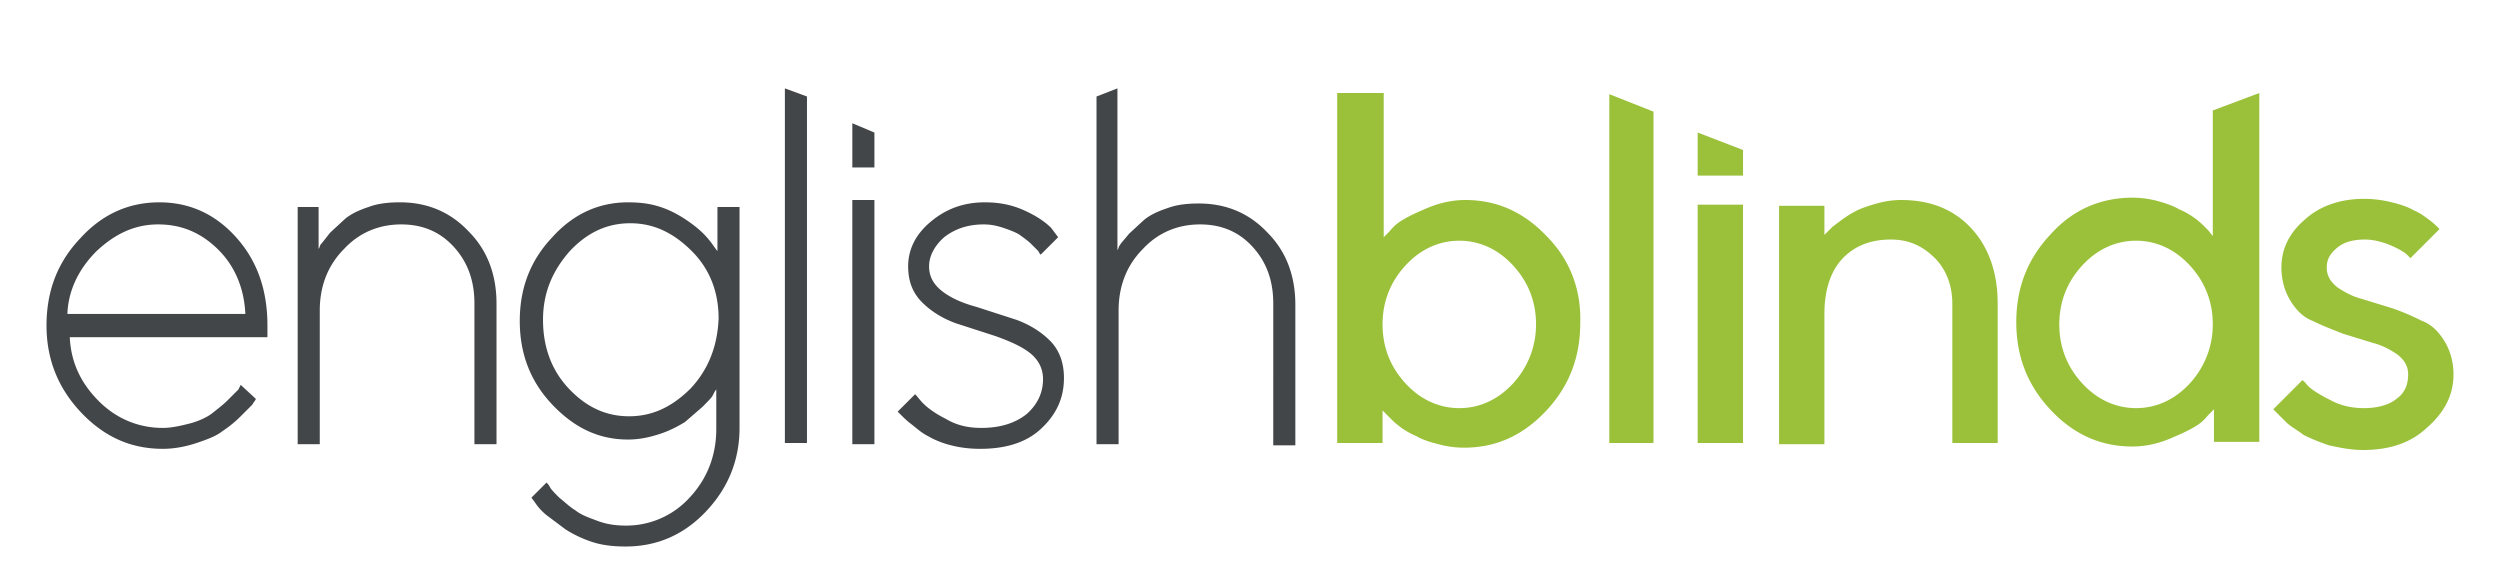
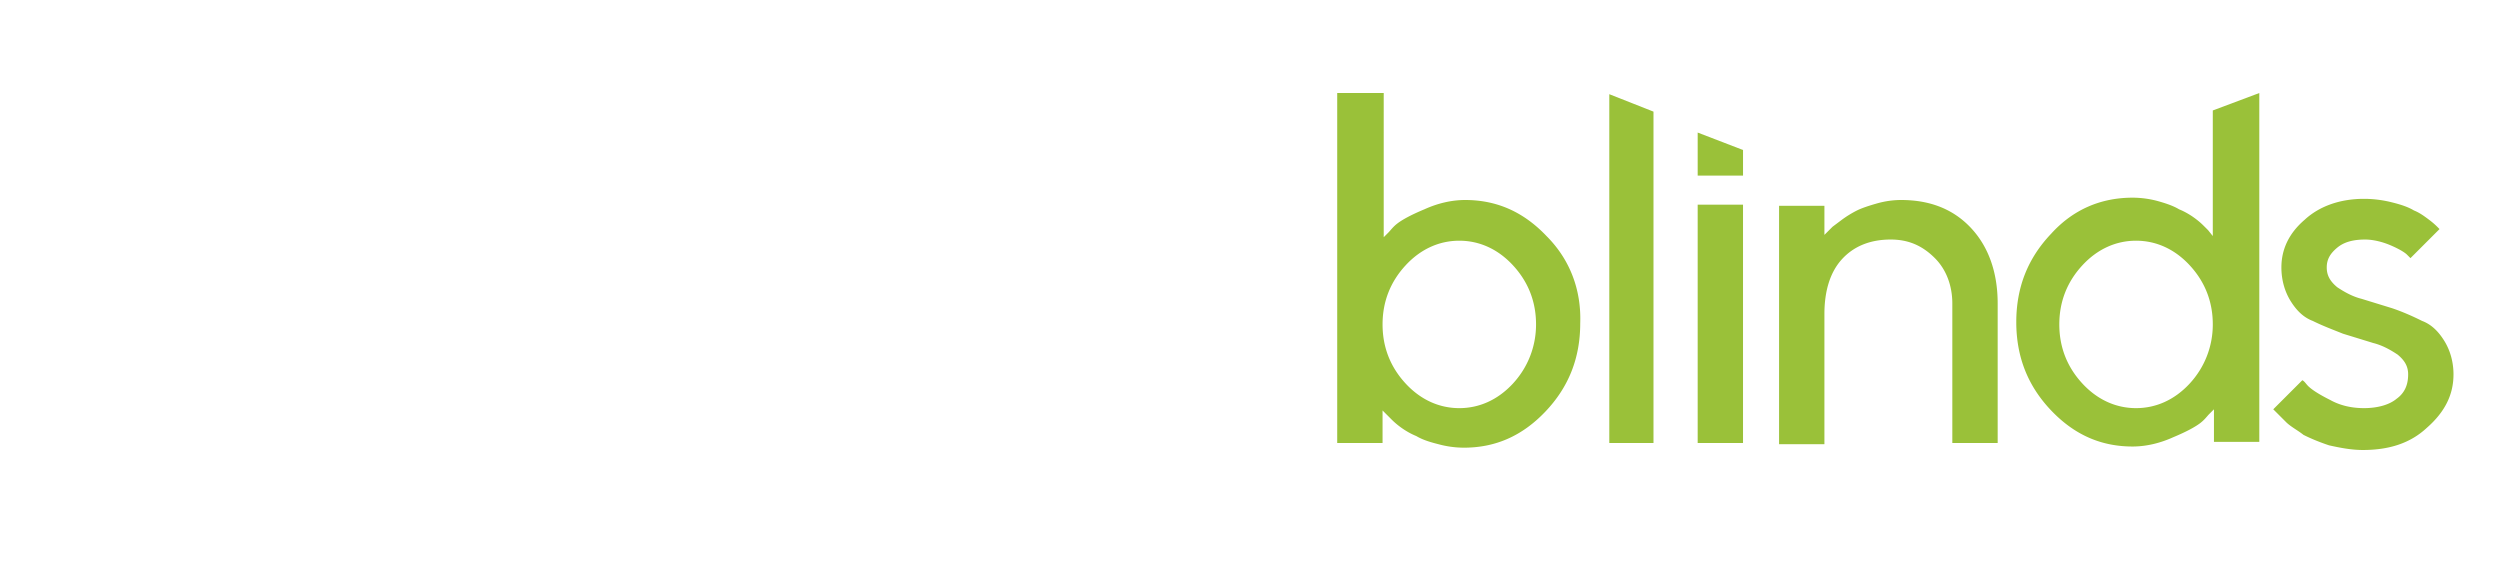
<svg xmlns="http://www.w3.org/2000/svg" width="215" height="50">
-   <path d="M23 28c0-3.1-.9-5.6-2.7-7.6s-4-3-6.6-3-4.9 1-6.8 3.1C4.9 22.6 4 25.1 4 28s1 5.4 3 7.5 4.3 3.1 7 3.1c1 0 2-.2 2.9-.5s1.7-.6 2.2-1c.6-.4 1.1-.8 1.6-1.3l1-1c.1-.2.3-.4.3-.5l-1.3-1.2-.2.4-.9.9c-.4.4-.8.7-1.3 1.1s-1.2.7-1.9.9c-.8.2-1.6.4-2.4.4-2.1 0-4-.8-5.5-2.3C6.9 32.9 6.1 31.1 6 29h17v-1zM5.8 26.9c.1-2 1-3.8 2.5-5.3 1.6-1.5 3.3-2.3 5.3-2.3s3.7.7 5.2 2.2c1.4 1.4 2.2 3.3 2.3 5.5H5.8zm21.6-9.1v3.6c.1-.1.1-.3.2-.4s.4-.5.8-1l1.3-1.2c.5-.4 1.1-.7 2-1 .8-.3 1.7-.4 2.7-.4 2.3 0 4.3.8 5.9 2.5 1.6 1.6 2.4 3.7 2.4 6.2v12.1h-1.9V26.1c0-2-.6-3.6-1.8-4.9s-2.7-1.9-4.5-1.9c-1.9 0-3.6.7-4.9 2.1-1.4 1.4-2.1 3.2-2.1 5.3v11.5h-1.9V17.8h1.8zm34.3 0v3.8l-.3-.4c-.2-.3-.5-.7-.9-1.1s-.9-.8-1.5-1.2-1.3-.8-2.2-1.1-1.8-.4-2.8-.4c-2.5 0-4.7 1-6.5 3-1.9 2-2.8 4.4-2.8 7.2s.9 5.2 2.8 7.2 4 3 6.5 3c1 0 1.9-.2 2.8-.5s1.6-.7 2.1-1l1.5-1.3c.5-.5.8-.8.9-1s.2-.4.3-.5v3.4c0 2.3-.8 4.3-2.3 5.9a7.35 7.35 0 0 1-5.5 2.4c-.8 0-1.6-.1-2.4-.4s-1.4-.5-1.9-.9c-.5-.3-.9-.7-1.4-1.1-.4-.4-.7-.7-.8-.9s-.2-.3-.3-.4l-1.3 1.3.3.4a4.7 4.7 0 0 0 1 1.1l1.6 1.2c.6.4 1.4.8 2.3 1.1s1.9.4 2.9.4c2.7 0 5-1 6.9-3s2.9-4.4 2.9-7.2v-19h-1.9zm-2.3 15.6c-1.6 1.6-3.3 2.4-5.3 2.4s-3.7-.8-5.2-2.4-2.2-3.6-2.2-5.9.8-4.2 2.3-5.9c1.5-1.6 3.2-2.4 5.2-2.4s3.7.8 5.3 2.4 2.3 3.6 2.3 5.8c-.1 2.4-.9 4.4-2.4 6zm10-25.1v29.8h-1.9V7.6l1.9.7zm3.9 8.9h1.9v21h-1.9zM91 20.4l-1.5 1.5c-.1-.1-.1-.1-.2-.3l-.6-.6c-.3-.3-.6-.5-1-.8-.3-.2-.8-.4-1.4-.6s-1.1-.3-1.7-.3c-1.4 0-2.5.4-3.4 1.1-.8.7-1.3 1.6-1.3 2.5s.4 1.6 1.2 2.2 1.8 1 2.9 1.3l3.4 1.1c1.1.4 2.1 1 2.9 1.8s1.2 1.9 1.2 3.2c0 1.8-.7 3.2-2 4.4s-3.1 1.7-5.2 1.7c-.9 0-1.7-.1-2.5-.3s-1.5-.5-2-.8c-.6-.3-1-.7-1.4-1s-.7-.6-.9-.8l-.3-.3 1.5-1.5c.2.2.4.5.7.8s.9.8 1.9 1.3c1 .6 2 .8 3.1.8 1.6 0 2.9-.4 3.9-1.2.9-.8 1.4-1.8 1.4-3 0-.9-.4-1.7-1.2-2.3s-1.8-1-2.9-1.4l-3.4-1.1c-1.1-.4-2.1-1-2.9-1.8s-1.2-1.8-1.2-3.1c0-1.4.6-2.7 1.9-3.8s2.8-1.7 4.7-1.7c1.2 0 2.3.2 3.4.7s1.8 1 2.3 1.5l.6.8zm5.1-12.8v13.9c.1-.1.1-.3.2-.4.1-.2.4-.5.8-1l1.3-1.2c.5-.4 1.1-.7 2-1 .8-.3 1.7-.4 2.7-.4 2.3 0 4.3.8 5.9 2.5 1.6 1.6 2.4 3.7 2.4 6.2v12.1h-1.9V26.1c0-2-.6-3.6-1.8-4.9s-2.7-1.9-4.5-1.9c-1.9 0-3.6.7-4.9 2.1-1.4 1.4-2.1 3.2-2.1 5.3v11.5h-1.9V8.3l1.8-.7zm-22.8 3l1.9.8v3h-1.9" fill="#434648" />
  <path d="M133 20.3c-2-2.1-4.3-3.1-7-3.1-1.2 0-2.4.3-3.5.8-1.2.5-1.9.9-2.3 1.2s-.6.6-.8.8l-.4.4V8h-4v30.1h3.9v-2.8l.7.7a6.53 6.53 0 0 0 .8.7c.4.3.9.6 1.4.8.5.3 1.1.5 1.9.7a8.33 8.33 0 0 0 2.2.3c2.7 0 5-1 7-3.1s3-4.6 3-7.6c.1-2.9-.9-5.5-2.9-7.5zM130.1 33c-1.3 1.4-2.9 2.1-4.6 2.1s-3.3-.7-4.6-2.1-2-3.1-2-5.1.7-3.7 2-5.1 2.9-2.1 4.6-2.1 3.3.7 4.6 2.1 2 3.1 2 5.1c0 1.9-.7 3.7-2 5.1zm12.1-23.4l-3.8-1.5v30h3.8zm3.8 8h3.9v20.5H146zm17.5-.4c-.7 0-1.4.1-2.1.3s-1.3.4-1.7.6a9.13 9.13 0 0 0-1.3.8l-.8.6-.7.7v-2.5H153v20.5h3.9V27c0-2 .5-3.6 1.5-4.7s2.4-1.7 4.2-1.7c1.5 0 2.7.5 3.8 1.6 1 1 1.5 2.4 1.5 3.9v12h3.9v-12c0-2.7-.8-4.9-2.3-6.5s-3.5-2.4-6-2.4zm26.8-7.7v10.8l-.4-.5-.3-.3c-.2-.2-.4-.4-.8-.7s-.9-.6-1.4-.8c-.5-.3-1.1-.5-1.8-.7a8.33 8.33 0 0 0-2.2-.3c-2.7 0-5.1 1-7 3.1-2 2.1-3 4.6-3 7.6s1 5.5 3 7.6 4.3 3.1 7 3.1c1.2 0 2.4-.3 3.5-.8 1.2-.5 1.9-.9 2.3-1.2s.6-.6.8-.8l.4-.4V38h3.9V8l-4 1.5zm-2 23.5c-1.3 1.4-2.9 2.1-4.6 2.1s-3.3-.7-4.6-2.1-2-3.1-2-5.1.7-3.7 2-5.1 2.9-2.1 4.6-2.1 3.3.7 4.6 2.1 2 3.1 2 5.1c0 1.9-.7 3.7-2 5.1zm22.7-.8c0-1.1-.3-2.1-.8-2.9s-1.1-1.4-1.9-1.7c-.8-.4-1.7-.8-2.6-1.1l-2.6-.8c-.8-.2-1.5-.6-2.1-1-.6-.5-.9-1-.9-1.7s.3-1.2.9-1.7 1.4-.7 2.4-.7c.7 0 1.5.2 2.2.5s1.2.6 1.4.8l.3.3 2.5-2.5-.1-.1a6.53 6.53 0 0 0-.8-.7c-.4-.3-.8-.6-1.3-.8-.5-.3-1.1-.5-1.9-.7s-1.6-.3-2.4-.3c-2 0-3.8.6-5.1 1.8-1.4 1.2-2 2.6-2 4.1 0 1.1.3 2.1.8 2.9s1.1 1.4 1.9 1.7c.8.4 1.6.7 2.6 1.1l2.6.8c.8.2 1.5.6 2.1 1 .6.5.9 1 .9 1.7 0 .9-.3 1.6-1 2.1-.6.5-1.6.8-2.8.8-1 0-2-.2-2.9-.7-1-.5-1.6-.9-1.9-1.2-.2-.2-.3-.4-.5-.5l-2.5 2.5 1.1 1.1c.4.4 1 .7 1.5 1.1.6.3 1.3.6 2.2.9.9.2 1.9.4 2.9.4 2.3 0 4.1-.6 5.5-1.9 1.6-1.4 2.3-2.9 2.3-4.6zm-61.1-19.3l-3.9-1.5v3.7h3.9z" fill="#9ac139" />
</svg>